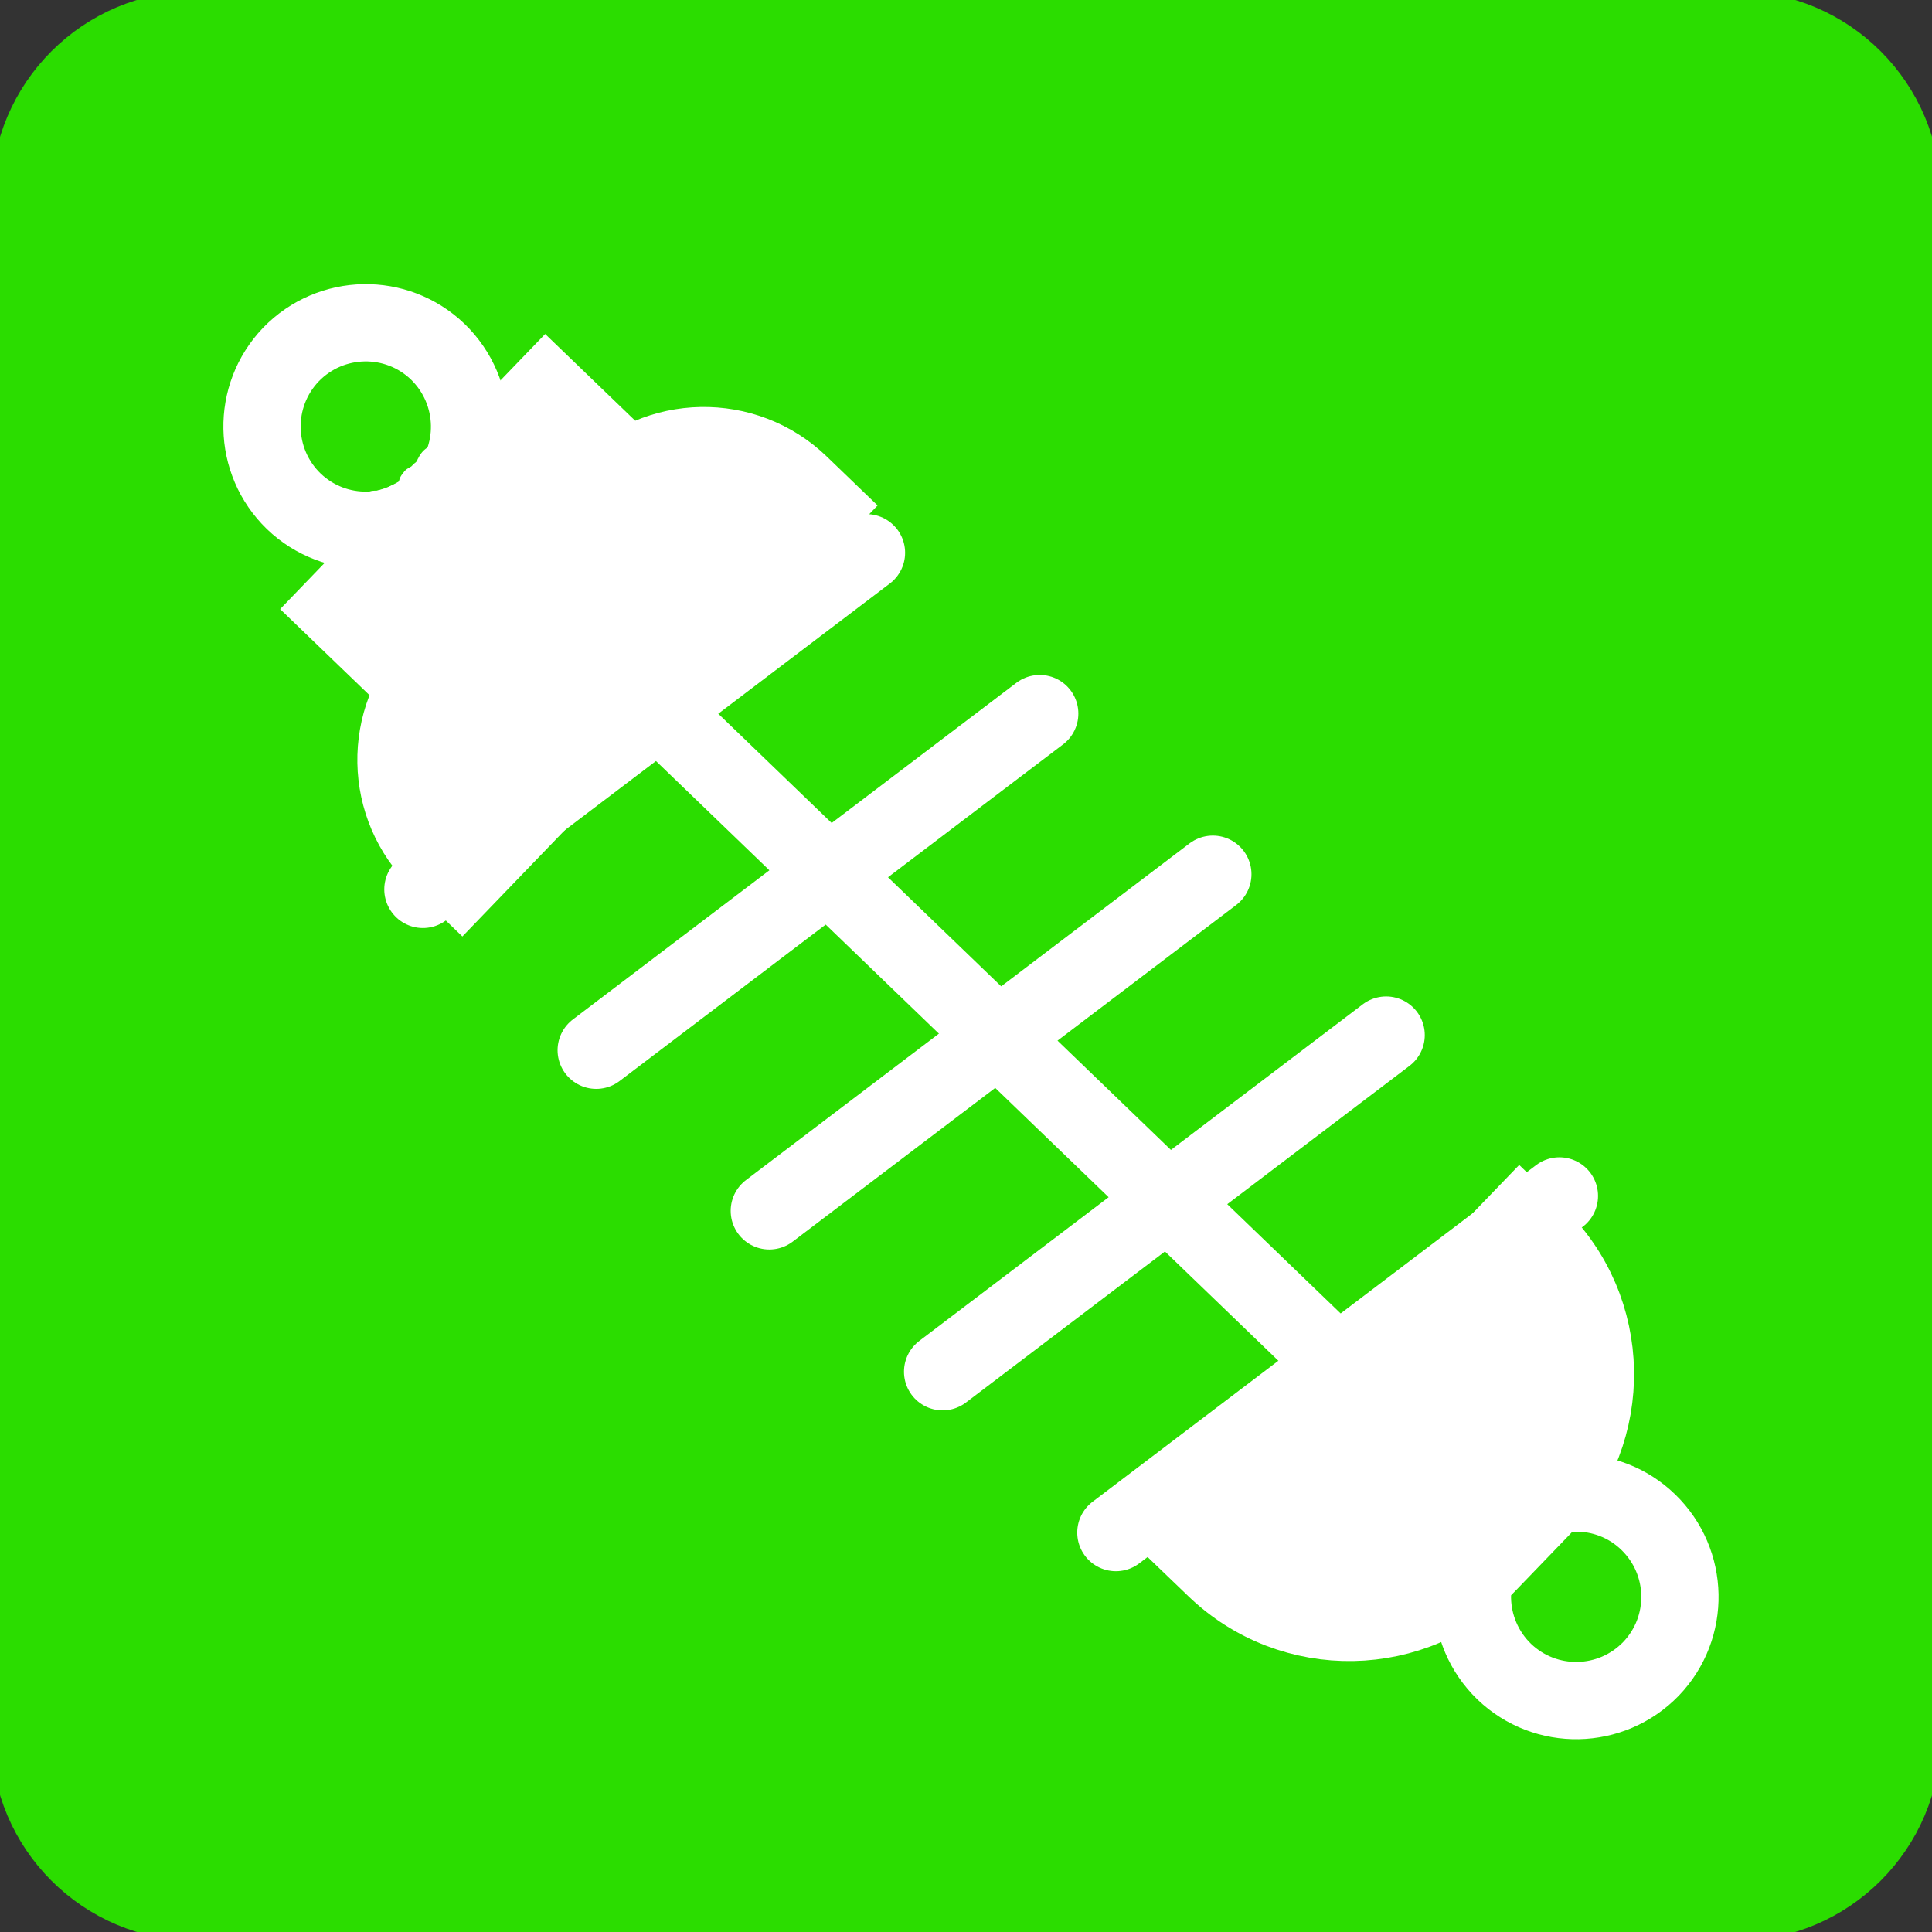
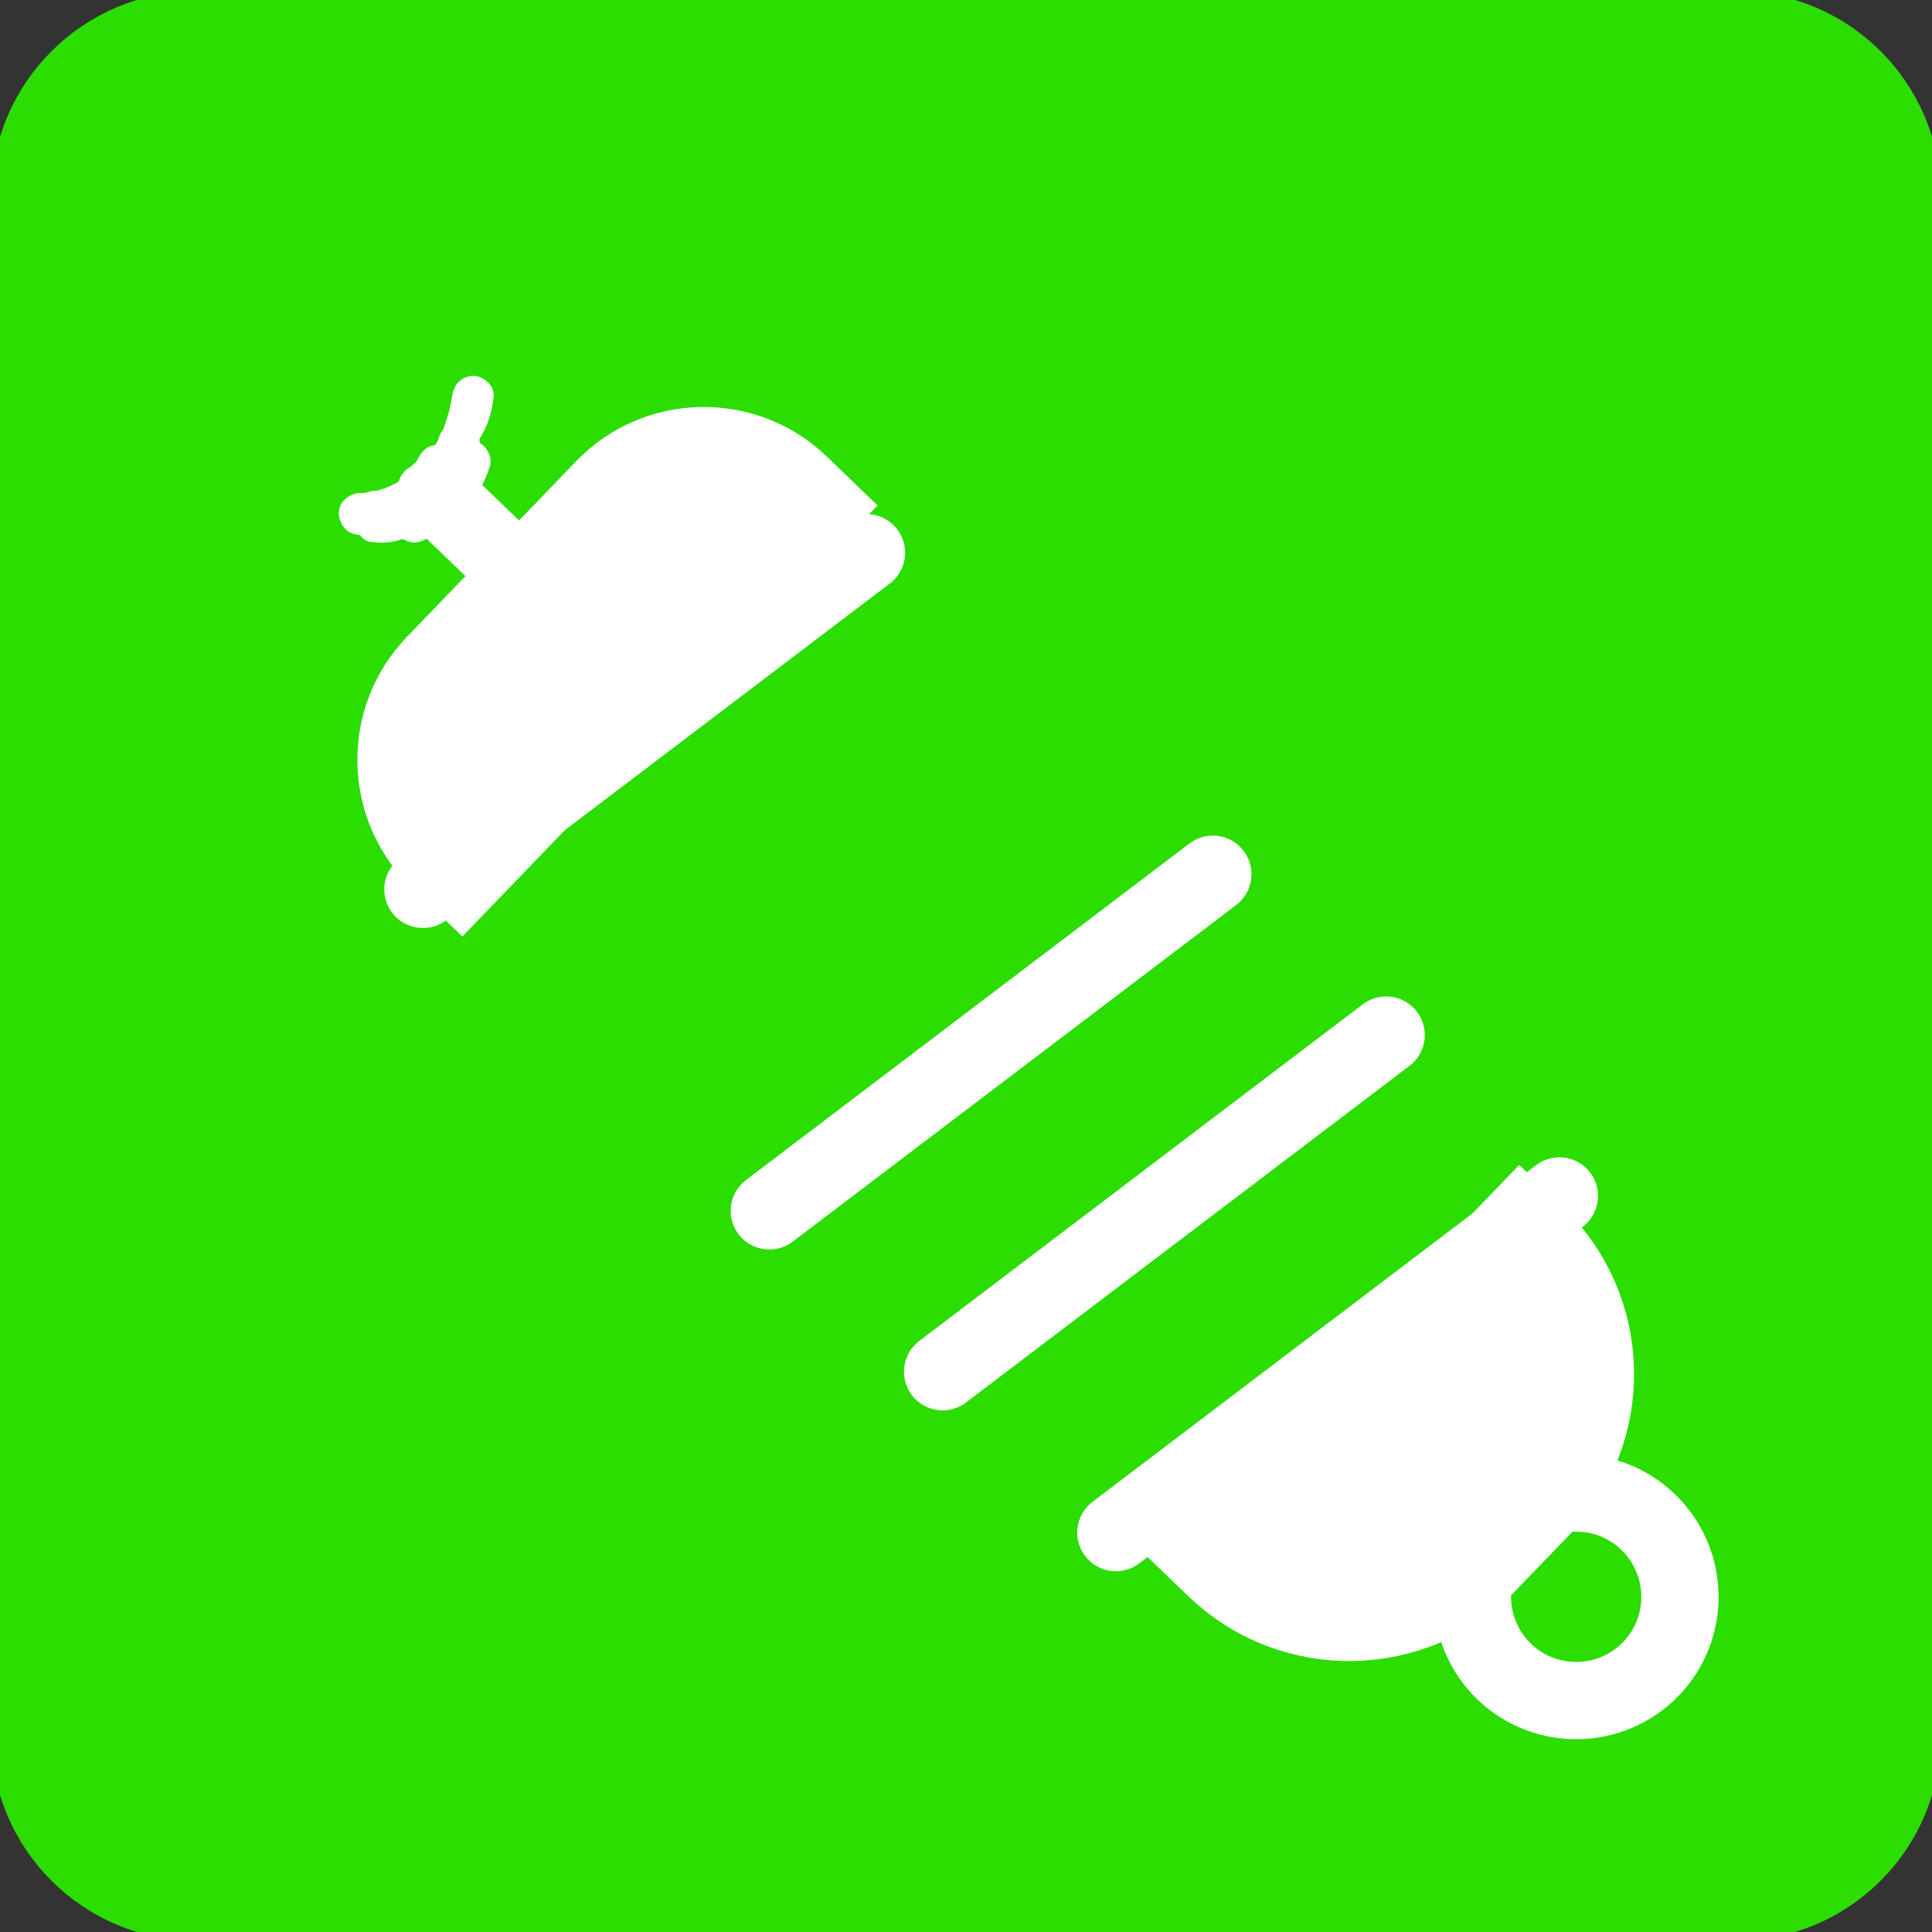
<svg xmlns="http://www.w3.org/2000/svg" width="50" height="50" viewBox="0 0 50 50" fill="none">
  <rect x="0" y="0" width="50" height="50" fill="#333333" stroke="none" />
  <g id="Layer_1" clip-path="url(#clip0_566_3719)">
    <path id="Vector" d="M44.915 0.271H5.089C2.429 0.271 0.273 2.427 0.273 5.087V44.913C0.273 47.572 2.429 49.728 5.089 49.728H44.915C47.574 49.728 49.73 47.572 49.73 44.913V5.087C49.73 2.427 47.574 0.271 44.915 0.271Z" fill="#2BDD00" stroke="#2BDD00" stroke-miterlimit="10" stroke-linecap="round" />
    <g id="Group">
      <g id="Group_2">
-         <path id="Vector_2" d="M14.086 15.521L37.227 37.82" stroke="white" stroke-width="2" stroke-miterlimit="10" stroke-linecap="round" />
        <path id="Vector_3" d="M42.727 43.19C43.754 42.12 43.721 40.424 42.656 39.392C41.591 38.359 39.89 38.397 38.857 39.462C37.825 40.527 37.863 42.228 38.928 43.261C39.999 44.288 41.694 44.256 42.727 43.19Z" stroke="white" stroke-width="2" stroke-miterlimit="10" stroke-linecap="round" />
-         <path id="Vector_4" d="M7.531 9.174C6.504 10.245 6.536 11.94 7.602 12.973C8.672 14 10.368 13.967 11.401 12.902C12.433 11.837 12.395 10.136 11.33 9.103C10.259 8.076 8.564 8.109 7.531 9.174Z" stroke="white" stroke-width="2" stroke-miterlimit="10" stroke-linecap="round" />
        <path id="Vector_5" d="M14.174 15.571L11.402 12.902" stroke="white" stroke-width="2" stroke-miterlimit="10" stroke-linecap="round" />
-         <path id="Vector_6" d="M14.135 10.058L8.664 15.737L12.496 19.429L17.967 13.749L14.135 10.058Z" fill="white" stroke="white" stroke-width="2" stroke-miterlimit="10" stroke-linecap="round" />
        <path id="Vector_7" d="M11.246 17.181L15.632 12.629C17.004 11.205 19.279 11.162 20.703 12.535L21.298 13.108L11.94 22.822L11.345 22.249C9.92 20.877 9.878 18.602 11.25 17.177L11.246 17.181Z" fill="white" stroke="white" stroke-width="2" stroke-miterlimit="10" stroke-linecap="round" />
        <path id="Vector_8" d="M39.891 39.033L38.518 40.457C36.603 42.446 33.437 42.505 31.448 40.589L31.033 40.19L39.343 31.563L39.758 31.963C41.747 33.878 41.806 37.044 39.891 39.033Z" fill="white" stroke="white" stroke-width="2" stroke-miterlimit="10" stroke-linecap="round" />
        <path id="Vector_9" d="M28.879 39.663L40.357 30.951" stroke="white" stroke-width="2" stroke-miterlimit="10" stroke-linecap="round" />
        <path id="Vector_10" d="M24.395 35.5L35.873 26.788" stroke="white" stroke-width="2" stroke-miterlimit="10" stroke-linecap="round" />
        <path id="Vector_11" d="M19.91 31.337L31.388 22.625" stroke="white" stroke-width="2" stroke-miterlimit="10" stroke-linecap="round" />
-         <path id="Vector_12" d="M15.43 27.18L26.908 18.468" stroke="white" stroke-width="2" stroke-miterlimit="10" stroke-linecap="round" />
        <path id="Vector_13" d="M10.945 23.017L22.424 14.305" stroke="white" stroke-width="2" stroke-miterlimit="10" stroke-linecap="round" />
      </g>
      <path id="Vector_14" d="M10.853 14.027C11.283 13.848 11.668 13.603 11.984 13.261C12.299 12.918 12.533 12.521 12.674 12.081C12.761 11.815 12.571 11.483 12.299 11.418C12.005 11.353 11.728 11.505 11.636 11.793C11.614 11.869 11.587 11.94 11.554 12.011L11.609 11.88C11.527 12.076 11.418 12.255 11.288 12.424L11.375 12.315C11.234 12.494 11.076 12.657 10.897 12.793L11.005 12.706C10.837 12.837 10.658 12.94 10.462 13.021L10.592 12.967L10.571 12.978C10.435 13.032 10.326 13.092 10.25 13.228C10.185 13.342 10.152 13.516 10.196 13.641C10.239 13.766 10.321 13.896 10.446 13.962C10.571 14.027 10.728 14.07 10.859 14.016L10.853 14.027Z" fill="white" />
      <path id="Vector_15" d="M9.587 14.021C9.815 14.054 10.021 14.054 10.25 14C10.429 13.956 10.608 13.875 10.771 13.788C11.054 13.641 11.32 13.451 11.554 13.239C12.054 12.771 12.369 12.141 12.413 11.462C12.429 11.179 12.152 10.907 11.875 10.924C11.565 10.94 11.353 11.163 11.337 11.462C11.337 11.489 11.337 11.521 11.331 11.549C11.331 11.619 11.353 11.429 11.331 11.527C11.32 11.587 11.309 11.641 11.293 11.701C11.277 11.766 11.25 11.826 11.233 11.886C11.212 11.951 11.293 11.766 11.233 11.869C11.223 11.896 11.206 11.924 11.195 11.951C11.141 12.059 11.076 12.157 11.005 12.255C10.967 12.309 11.076 12.168 11.011 12.244C10.989 12.271 10.967 12.299 10.94 12.326C10.902 12.369 10.858 12.413 10.815 12.451C10.771 12.489 10.728 12.532 10.684 12.57C10.668 12.581 10.587 12.646 10.657 12.598C10.728 12.549 10.641 12.608 10.625 12.619C10.527 12.69 10.429 12.75 10.326 12.809C10.271 12.842 10.217 12.869 10.163 12.896C10.146 12.907 10.13 12.913 10.108 12.924C10.07 12.94 10.087 12.934 10.146 12.907C10.125 12.924 10.081 12.929 10.054 12.94C10.021 12.951 9.994 12.962 9.962 12.967C9.94 12.967 9.842 13.011 9.924 12.978C9.994 12.951 9.913 12.978 9.88 12.978C9.842 12.978 9.722 12.967 9.869 12.989C9.717 12.967 9.592 12.962 9.456 13.043C9.342 13.108 9.239 13.239 9.206 13.364C9.174 13.5 9.179 13.657 9.261 13.777C9.331 13.886 9.445 14.005 9.581 14.027L9.587 14.021Z" fill="white" />
-       <path id="Vector_16" d="M9.308 13.853C10.205 13.82 11.069 13.418 11.678 12.761C12.325 12.07 12.662 11.19 12.776 10.266C12.808 9.983 12.504 9.717 12.238 9.728C11.917 9.744 11.738 9.967 11.7 10.266C11.716 10.146 11.694 10.309 11.689 10.32C11.683 10.364 11.672 10.402 11.667 10.445C11.651 10.538 11.629 10.625 11.602 10.712C11.575 10.799 11.553 10.891 11.52 10.978C11.504 11.016 11.493 11.059 11.477 11.097C11.477 11.103 11.412 11.25 11.455 11.152C11.379 11.32 11.292 11.483 11.194 11.636C11.172 11.668 11.151 11.706 11.123 11.739C11.113 11.755 11.031 11.864 11.064 11.826C11.102 11.777 11.02 11.88 11.009 11.886C10.977 11.924 10.944 11.962 10.912 11.994C10.857 12.054 10.797 12.108 10.743 12.163C10.705 12.195 10.672 12.228 10.634 12.255C10.515 12.358 10.716 12.201 10.591 12.288C10.45 12.391 10.297 12.483 10.14 12.559C10.129 12.565 10.009 12.619 10.075 12.592C10.14 12.565 10.02 12.614 10.004 12.619C9.922 12.652 9.835 12.674 9.754 12.701C9.672 12.728 9.585 12.739 9.498 12.755C9.618 12.728 9.471 12.755 9.45 12.755C9.401 12.755 9.352 12.761 9.308 12.761C9.026 12.771 8.754 13 8.77 13.299C8.787 13.597 9.009 13.847 9.308 13.837V13.853Z" fill="white" />
+       <path id="Vector_16" d="M9.308 13.853C12.325 12.07 12.662 11.19 12.776 10.266C12.808 9.983 12.504 9.717 12.238 9.728C11.917 9.744 11.738 9.967 11.7 10.266C11.716 10.146 11.694 10.309 11.689 10.32C11.683 10.364 11.672 10.402 11.667 10.445C11.651 10.538 11.629 10.625 11.602 10.712C11.575 10.799 11.553 10.891 11.52 10.978C11.504 11.016 11.493 11.059 11.477 11.097C11.477 11.103 11.412 11.25 11.455 11.152C11.379 11.32 11.292 11.483 11.194 11.636C11.172 11.668 11.151 11.706 11.123 11.739C11.113 11.755 11.031 11.864 11.064 11.826C11.102 11.777 11.02 11.88 11.009 11.886C10.977 11.924 10.944 11.962 10.912 11.994C10.857 12.054 10.797 12.108 10.743 12.163C10.705 12.195 10.672 12.228 10.634 12.255C10.515 12.358 10.716 12.201 10.591 12.288C10.45 12.391 10.297 12.483 10.14 12.559C10.129 12.565 10.009 12.619 10.075 12.592C10.14 12.565 10.02 12.614 10.004 12.619C9.922 12.652 9.835 12.674 9.754 12.701C9.672 12.728 9.585 12.739 9.498 12.755C9.618 12.728 9.471 12.755 9.45 12.755C9.401 12.755 9.352 12.761 9.308 12.761C9.026 12.771 8.754 13 8.77 13.299C8.787 13.597 9.009 13.847 9.308 13.837V13.853Z" fill="white" />
      <path id="Vector_17" d="M9.608 13.756C9.879 13.794 10.135 13.794 10.401 13.707C10.667 13.62 10.879 13.489 11.091 13.321C11.445 13.033 11.667 12.614 11.836 12.201C11.885 12.082 11.847 11.891 11.782 11.788C11.716 11.685 11.586 11.571 11.461 11.538C11.325 11.506 11.167 11.511 11.048 11.592C10.928 11.674 10.858 11.777 10.798 11.913C10.792 11.93 10.787 11.946 10.776 11.962L10.831 11.832C10.743 12.027 10.646 12.217 10.51 12.391L10.597 12.283C10.504 12.397 10.407 12.5 10.287 12.592L10.396 12.506C10.298 12.576 10.195 12.636 10.081 12.685L10.211 12.631C10.113 12.669 10.015 12.696 9.912 12.712L10.053 12.69C9.961 12.701 9.869 12.707 9.771 12.69L9.912 12.712H9.885C9.733 12.69 9.608 12.685 9.472 12.761C9.358 12.826 9.254 12.957 9.222 13.082C9.189 13.217 9.195 13.375 9.276 13.495C9.347 13.603 9.461 13.723 9.597 13.745L9.608 13.756Z" fill="white" />
      <path id="Vector_18" d="M10.472 13.592C10.597 13.549 10.716 13.495 10.83 13.43C10.944 13.364 11.042 13.283 11.14 13.196C11.205 13.136 11.265 13.076 11.319 13.006C11.401 12.902 11.482 12.799 11.542 12.68C11.602 12.56 11.64 12.397 11.597 12.266L11.542 12.136C11.51 12.071 11.461 12.022 11.401 11.984C11.368 11.951 11.33 11.93 11.281 11.913C11.216 11.881 11.146 11.864 11.075 11.864C10.934 11.87 10.792 11.919 10.694 12.022C10.662 12.055 10.629 12.087 10.591 12.12L10.7 12.033C10.662 12.06 10.624 12.087 10.58 12.109C10.515 12.141 10.466 12.19 10.428 12.25C10.379 12.305 10.347 12.364 10.33 12.435C10.309 12.506 10.303 12.576 10.319 12.652C10.319 12.723 10.347 12.788 10.385 12.853C10.461 12.967 10.569 13.071 10.705 13.103C10.852 13.136 10.988 13.12 11.118 13.049C11.184 13.016 11.238 12.973 11.292 12.93C11.347 12.886 11.401 12.842 11.45 12.794L10.602 12.141C10.564 12.212 10.521 12.283 10.472 12.348L10.559 12.239C10.482 12.332 10.401 12.419 10.303 12.495L10.412 12.408C10.314 12.478 10.211 12.544 10.102 12.587L10.232 12.533C10.232 12.533 10.194 12.549 10.178 12.555C10.107 12.571 10.048 12.603 9.993 12.652C9.934 12.69 9.89 12.739 9.852 12.805C9.814 12.864 9.792 12.935 9.787 13.006C9.771 13.076 9.776 13.147 9.798 13.223C9.841 13.353 9.923 13.478 10.048 13.544C10.173 13.609 10.33 13.647 10.461 13.598L10.472 13.592Z" fill="white" />
    </g>
  </g>
  <defs>
    <clipPath id="clip0_566_3719">
      <rect width="50" height="50" fill="white" />
    </clipPath>
  </defs>
</svg>